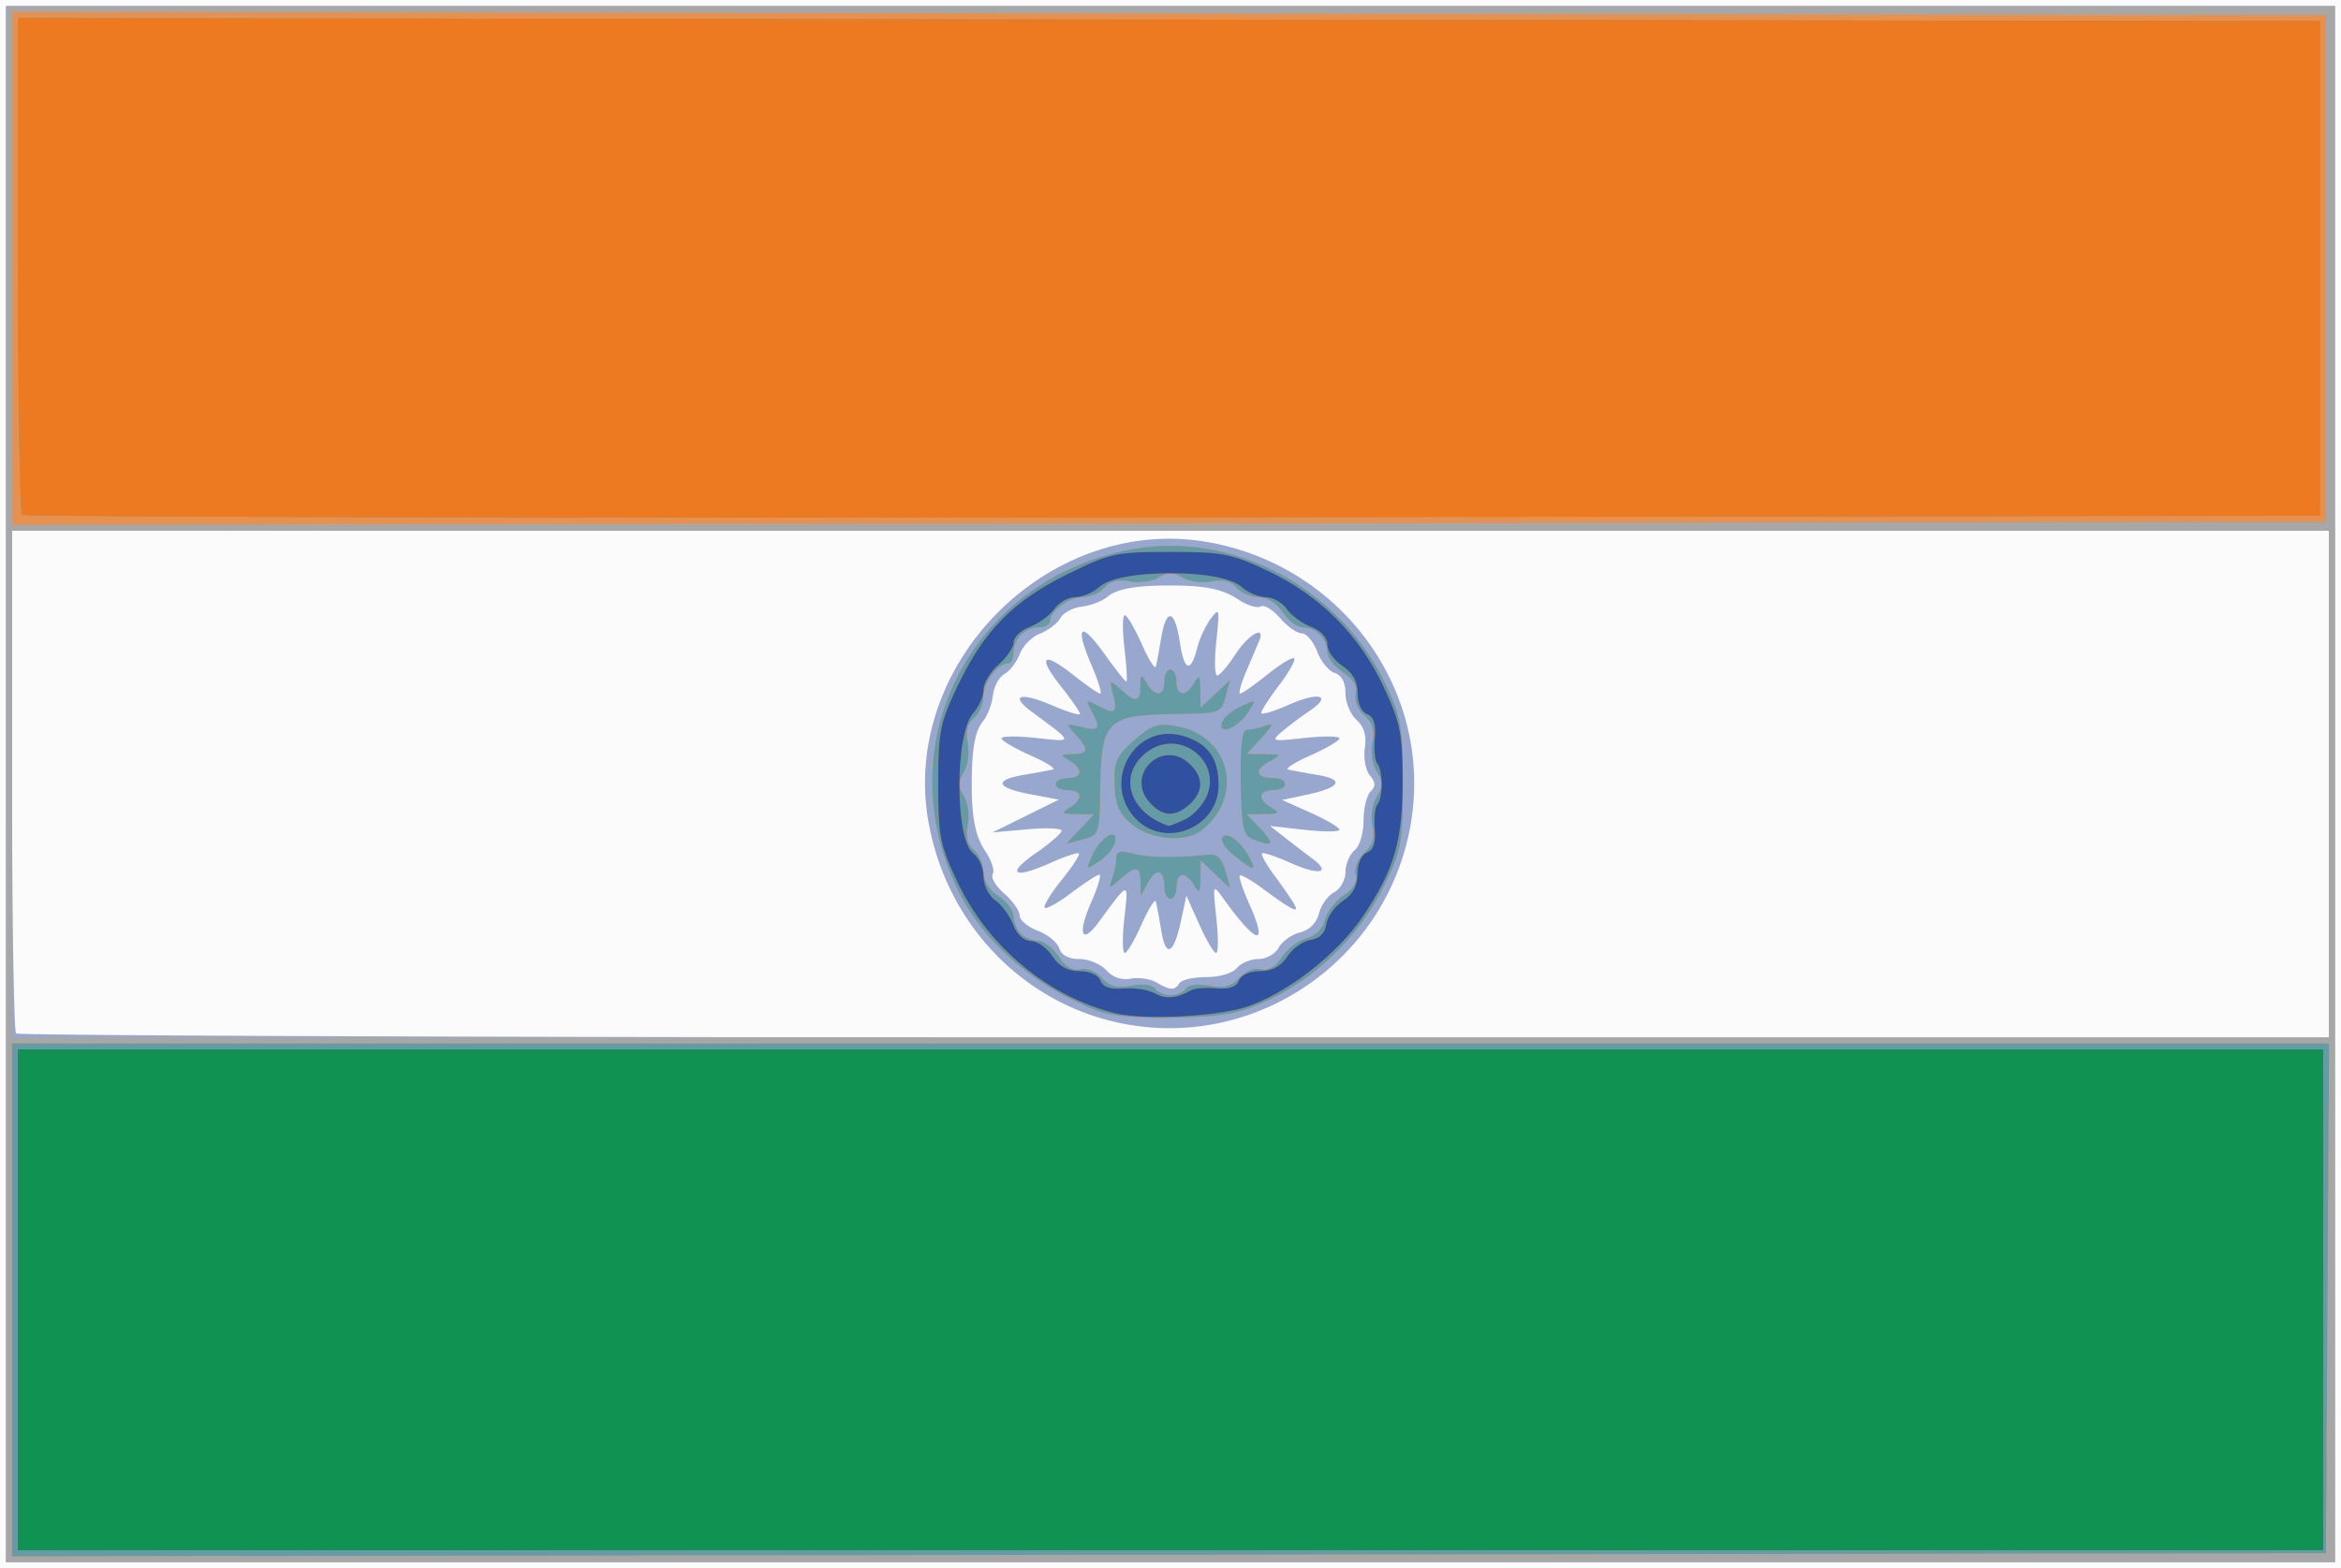
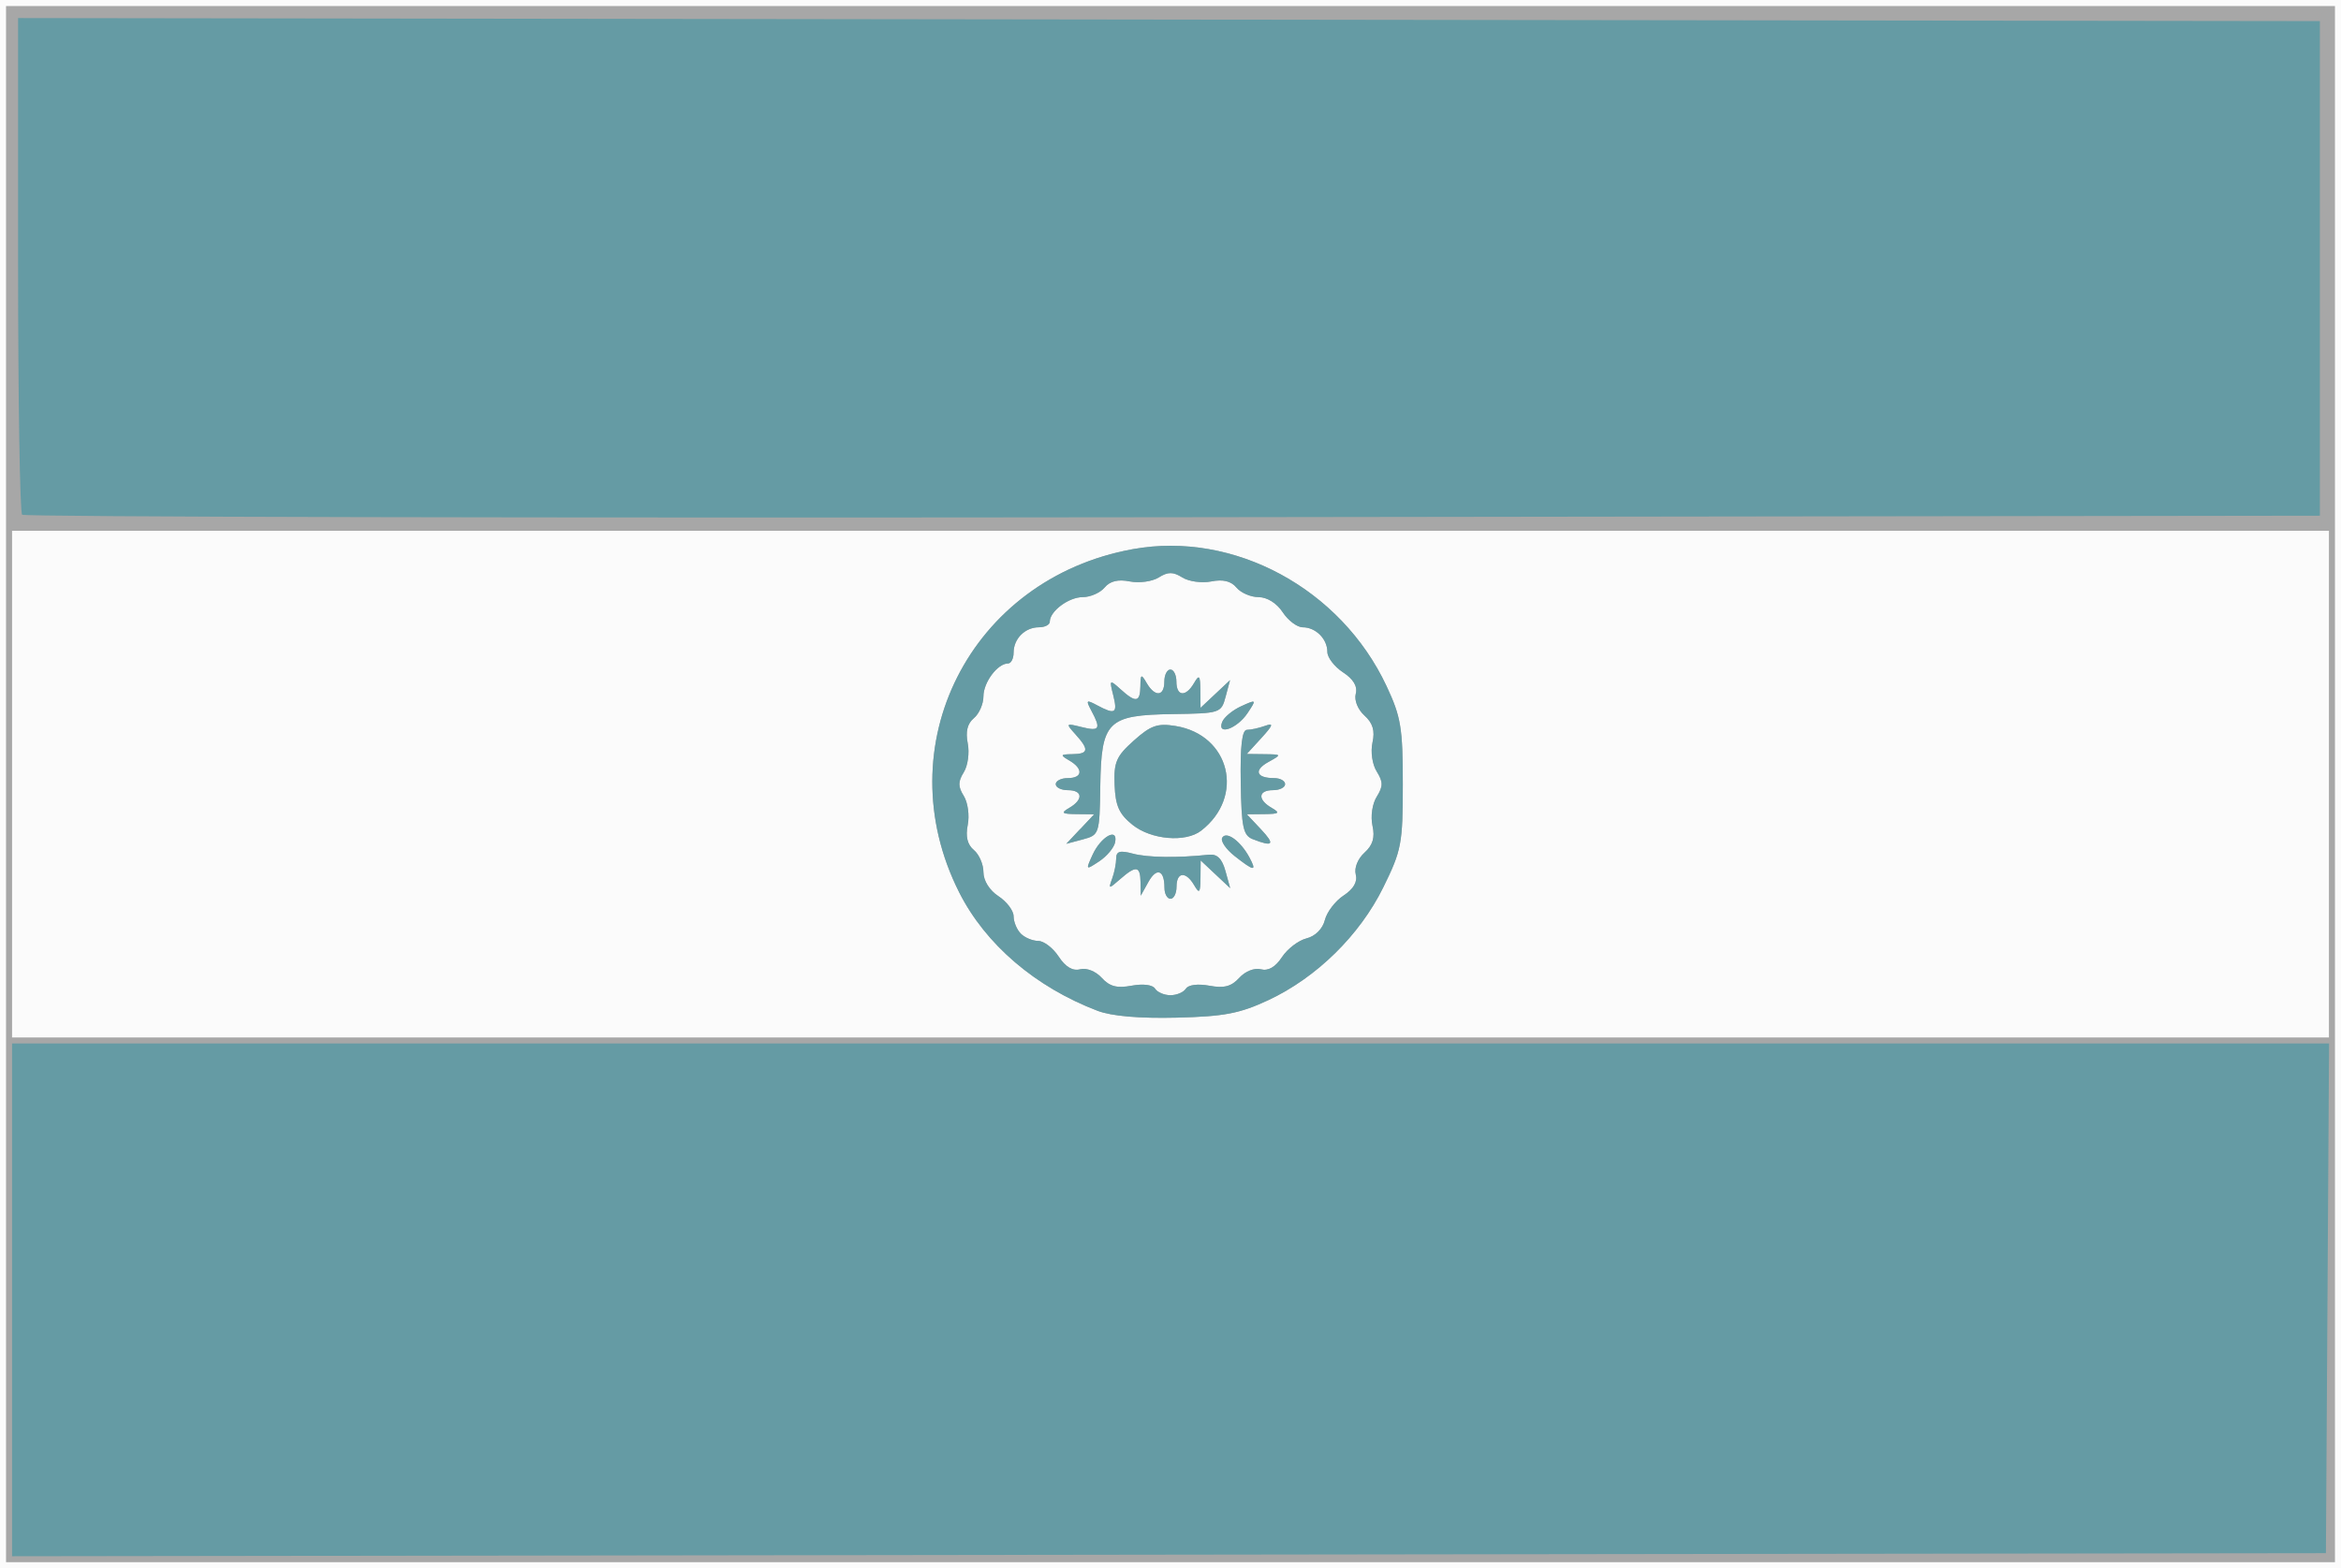
<svg xmlns="http://www.w3.org/2000/svg" viewBox="0 0 388 260">
  <rect x="0" y="0" width="388" height="260" fill="#333333" stroke="none" />
  <path d="M0 130V0h388v260H0V130z" fill="#fbfbfb" />
-   <path d="M1 130V1h386v258H1V130zm385 0V88H2v41.333c0 22.733.3 41.633.667 42 .366.37 86.766.67 192 .67h191.33v-42zm-200.9 39.495c-16.031-3.583-28.293-16.653-31.222-33.28-4.625-26.259 20.075-50.96 46.334-46.334 22.186 3.908 37.182 24.544 33.672 46.337-3.712 23.051-26.127 38.34-48.785 33.277zm10.4-6.5c.34-.55 2.336-1 4.437-1 2.174 0 4.354-.646 5.063-1.5.685-.825 2.299-1.5 3.587-1.5s2.797-.848 3.352-1.885c.554-1.037 2.138-2.169 3.52-2.515a4.272 4.272 0 003.14-3.142c.348-1.38 1.48-2.965 2.516-3.52 1.037-.554 1.885-2.062 1.885-3.35s.675-2.903 1.5-3.588c.836-.694 1.5-2.874 1.5-4.923 0-2.022.521-4.198 1.158-4.835.877-.877.849-1.53-.115-2.69-.7-.844-1.074-2.888-.83-4.544.302-2.066-.132-3.53-1.386-4.664-1.01-.91-1.83-2.9-1.83-4.43 0-1.785-.636-2.98-1.78-3.343-.979-.31-2.29-1.916-2.913-3.567-.63-1.65-1.77-3-2.54-3-.773 0-2.4-1.144-3.616-2.541-1.215-1.398-2.666-2.26-3.224-1.914-.558.345-2.233-.184-3.72-1.175-2.56-1.703-5.48-2.303-11.21-2.303-5.773 0-8.823.54-10.385 1.835-.912.757-2.85 1.508-4.309 1.668-1.458.16-3.06 1.022-3.56 1.915-.5.894-2.006 2.042-3.346 2.551-1.34.51-2.854 2.024-3.364 3.364-.51 1.34-1.658 2.847-2.551 3.347-.894.5-1.756 2.102-1.916 3.56-.16 1.457-.91 3.396-1.667 4.308-1.296 1.562-1.835 4.612-1.835 10.384 0 5.732.6 8.649 2.302 11.206.991 1.489 1.52 3.163 1.175 3.721-.345.558.516 2.01 1.914 3.224s2.54 2.843 2.54 3.616c0 .774 1.352 1.917 3.003 2.54 1.652.624 3.257 1.934 3.568 2.913.363 1.144 1.557 1.78 3.342 1.78 1.528 0 3.534.836 4.458 1.857 1.062 1.173 2.558 1.688 4.066 1.4 1.312-.25 3.213.025 4.225.613 2.327 1.353 3.067 1.378 3.839.13zm-9.147-10.75c.686-6.274.875-6.307-4.342.748-2.78 3.758-3.447 1.776-1.15-3.415 1.114-2.52 1.714-4.57 1.333-4.555-.382.015-2.459 1.363-4.616 2.995-2.156 1.632-4.144 2.744-4.417 2.472-.272-.273.975-2.325 2.772-4.562 1.798-2.236 3.1-4.234 2.893-4.44-.206-.206-2.352.51-4.77 1.593-6.112 2.736-7.388 1.827-2.342-1.669 2.316-1.604 4.227-3.259 4.248-3.676s-2.55-.527-5.712-.243l-5.75.515 5.5-2.719 5.5-2.719-4.75-.896c-5.71-1.076-6.11-2.361-1-3.216 2.063-.345 4.2-.742 4.75-.883s-1.137-1.203-3.75-2.362-4.75-2.418-4.75-2.8c0-.381 2.588-.41 5.75-.065 6.275.686 6.307.875-.748-4.342-3.725-2.756-1.918-3.333 3.357-1.072 2.553 1.095 4.641 1.733 4.641 1.42 0-.315-1.404-2.344-3.12-4.511-3.998-5.048-3.08-5.966 1.968-1.969 2.167 1.717 4.197 3.12 4.51 3.12s-.327-2.094-1.425-4.655c-2.824-6.59-1.894-7.51 2.046-2.023 1.848 2.574 3.513 4.679 3.7 4.679.186 0 .048-2.475-.308-5.5-.355-3.025-.334-5.5.048-5.5s1.641 2.137 2.8 4.75 2.22 4.3 2.362 3.75c.14-.55.538-2.688.883-4.75.847-5.069 2.267-4.728 3.087.74.724 4.827 1.821 5.15 2.9.85.37-1.472 1.368-3.614 2.218-4.759 1.438-1.936 1.503-1.68.93 3.669-.339 3.163-.275 5.744.143 5.738.417-.007 1.775-1.582 3.017-3.5 2.129-3.286 5.06-4.95 3.939-2.238-.284.688-1.238 2.938-2.12 5-.883 2.063-1.347 3.75-1.033 3.75.315 0 2.346-1.425 4.513-3.167 2.168-1.742 4.164-2.944 4.437-2.672.272.273-.84 2.26-2.472 4.417-1.632 2.157-2.98 4.234-2.995 4.616-.015.381 2.035-.219 4.555-1.334 5.056-2.236 7.322-1.584 3.472 1-1.346.902-3.37 2.423-4.5 3.38-1.984 1.68-1.857 1.719 3.695 1.112 3.163-.345 5.75-.315 5.75.066 0 .382-2.137 1.642-4.75 2.8s-4.3 2.221-3.75 2.362c.55.141 2.746.55 4.88.908 4.567.767 3.813 2.078-1.897 3.296l-3.983.85 4.75 2.127c2.613 1.17 4.75 2.429 4.75 2.798s-2.587.381-5.75.026l-5.75-.645 2.5 1.959c1.375 1.077 3.4 2.63 4.499 3.448 3.243 2.417 1.147 2.844-3.576.73-2.406-1.077-4.543-1.79-4.75-1.584-.206.207.73 1.868 2.079 3.691s2.814 3.948 3.255 4.72c.955 1.672-.371 1.011-5.323-2.653-1.823-1.349-3.484-2.284-3.69-2.078-.207.207.506 2.344 1.583 4.75 3.229 7.211 1.226 6.76-4.334-.977-1.738-2.418-1.75-2.38-1.135 3.304.342 3.163.32 5.75-.049 5.75-.37 0-1.628-2.138-2.798-4.75l-2.127-4.75-.85 3.983c-1.218 5.71-2.53 6.464-3.296 1.897-.358-2.134-.767-4.33-.908-4.88s-1.203 1.137-2.362 3.75-2.418 4.75-2.8 4.75c-.381 0-.41-2.587-.065-5.75z" fill="#97a7ce" />
  <path d="M1 130V1h386v258H1V130zm385 0V88H2v84h384v-42zm-204.09 37.581c-10.295-3.92-18.582-11.015-22.933-19.634-12.231-24.229 1.82-52.014 28.777-56.902 16.748-3.037 34.477 6.534 42.054 22.702 2.393 5.105 2.696 6.937 2.696 16.274 0 9.843-.209 10.945-3.241 17.105-3.906 7.934-11.062 14.957-19.041 18.687-4.754 2.223-7.32 2.712-15.218 2.905-6.152.15-10.767-.25-13.094-1.137zm14.649-3.671c.396-.64 2-.84 3.892-.486 2.423.454 3.643.133 4.942-1.302.986-1.09 2.52-1.697 3.582-1.42 1.224.32 2.418-.368 3.496-2.013.9-1.374 2.732-2.774 4.07-3.11 1.463-.366 2.675-1.579 3.043-3.042.335-1.338 1.735-3.169 3.11-4.07 1.644-1.077 2.332-2.272 2.012-3.495-.279-1.068.336-2.602 1.444-3.605 1.389-1.257 1.761-2.51 1.33-4.472-.34-1.547-.035-3.63.703-4.811 1.069-1.711 1.069-2.457 0-4.168-.738-1.182-1.042-3.265-.703-4.811.432-1.963.059-3.216-1.33-4.473-1.108-1.003-1.723-2.537-1.444-3.604.323-1.235-.384-2.429-2.108-3.558-1.43-.94-2.6-2.46-2.6-3.39 0-2.15-1.93-4.08-4.08-4.08-.927 0-2.422-1.125-3.323-2.5-.98-1.495-2.585-2.5-3.993-2.5-1.295 0-2.947-.714-3.67-1.587-.892-1.074-2.235-1.402-4.164-1.016-1.565.313-3.728.018-4.806-.655-1.545-.965-2.373-.965-3.918 0-1.078.673-3.24.968-4.806.655-1.929-.386-3.272-.058-4.163 1.016-.73.872-2.36 1.586-3.63 1.586-2.32 0-5.45 2.34-5.45 4.07 0 .51-.81.93-1.8.93-2.304 0-4.2 1.897-4.2 4.2 0 .99-.418 1.8-.929 1.8-1.731 0-4.071 3.132-4.071 5.45 0 1.268-.714 2.898-1.587 3.622-1.074.892-1.402 2.235-1.016 4.163.313 1.566.018 3.728-.655 4.806-.965 1.545-.965 2.374 0 3.919.673 1.078.968 3.24.655 4.806-.386 1.928-.058 3.271 1.016 4.163.873.724 1.587 2.376 1.587 3.67 0 1.409 1.005 3.014 2.5 3.993 1.375.901 2.5 2.397 2.5 3.323 0 .927.54 2.225 1.2 2.885s1.958 1.2 2.885 1.2c.926 0 2.45 1.168 3.385 2.595 1.129 1.723 2.323 2.431 3.558 2.108 1.062-.278 2.596.33 3.582 1.42 1.299 1.434 2.52 1.756 4.943 1.301 1.89-.354 3.495-.154 3.891.487.37.599 1.52 1.09 2.556 1.09s2.185-.491 2.555-1.09zm-3.56-16.74c0-2.95-1.295-3.411-2.663-.948l-1.266 2.281-.036-2.25c-.042-2.707-.737-2.81-3.376-.5-1.91 1.672-1.968 1.669-1.329-.081.369-1.008.67-2.52.67-3.359 0-1.177.629-1.358 2.75-.789 2.47.663 7.359.731 12.654.178 1.328-.138 2.144.671 2.697 2.676l.792 2.874-2.447-2.299-2.446-2.298-.03 2.924c-.026 2.47-.19 2.653-1.05 1.174-1.37-2.34-2.92-2.21-2.92.26 0 1.1-.45 2-1 2s-1-.825-1-1.833zm-11.913-5.457c1.374-3.016 4.238-4.607 3.736-2.076-.177.895-1.357 2.313-2.622 3.151-2.26 1.499-2.279 1.48-1.114-1.075zm23.539.21c-1.454-1.144-2.375-2.516-2.046-3.048.704-1.14 3.057.58 4.51 3.296 1.262 2.356.786 2.309-2.464-.248zm-25.575-4.473l2.299-2.447-2.925-.03c-2.47-.026-2.652-.189-1.174-1.05 2.33-1.37 2.2-2.92-.27-2.92-1.1 0-2-.45-2-1s.9-1 2-1c2.467 0 2.6-1.551.25-2.92-1.563-.91-1.51-1.022.5-1.05 2.7-.036 2.815-.749.527-3.276-1.66-1.835-1.624-1.879 1-1.22 2.992.75 3.254.326 1.647-2.675-.97-1.812-.877-1.904.935-.934 3.001 1.606 3.425 1.344 2.675-1.648-.66-2.624-.615-2.66 1.22-1 2.527 2.288 3.24 2.173 3.276-.527.028-2.01.14-2.063 1.05-.5 1.369 2.35 2.92 2.217 2.92-.25 0-1.1.45-2 1-2s1 .9 1 2c0 2.467 1.551 2.6 2.92.25.86-1.478 1.024-1.296 1.05 1.174l.03 2.925 2.447-2.299 2.447-2.298-.738 2.756c-.723 2.705-.887 2.759-8.768 2.874-10.841.16-11.846 1.165-12.005 12.005-.116 7.882-.17 8.046-2.875 8.77l-2.756.736 2.298-2.446zm28.592 1.682c-1.595-.627-1.878-1.959-2-9.43-.099-6.05.214-8.7 1.026-8.699.642 0 1.992-.297 3-.66 1.475-.531 1.36-.142-.593 2l-2.43 2.66 2.925.036c2.897.035 2.903.047.643 1.302-2.464 1.367-2.003 2.662.948 2.662 1.008 0 1.833.45 1.833 1s-.9 1-2 1c-2.467 0-2.6 1.552-.25 2.92 1.478.861 1.296 1.024-1.174 1.05l-2.92.03 2.35 2.5c2.376 2.53 2.02 2.957-1.358 1.629zm-19.939-2.384c-2.218-1.78-2.832-3.147-2.967-6.606-.148-3.791.269-4.754 3.184-7.359 2.816-2.516 3.925-2.904 6.913-2.42 9.037 1.467 11.541 11.714 4.242 17.359-2.58 1.995-8.282 1.507-11.372-.974zm14.855-17.037c.303-.79 1.721-1.97 3.151-2.621 2.556-1.165 2.574-1.146 1.075 1.114-1.73 2.61-5.112 3.817-4.226 1.507z" fill="#a7a7a7" />
-   <path d="M2 215.5V173h384.02l-.26 42.25-.26 42.25-191.75.25L2 258.01V215.5zm179.91-47.921c-10.295-3.92-18.582-11.015-22.933-19.634-12.231-24.229 1.82-52.014 28.777-56.902 16.748-3.037 34.477 6.534 42.054 22.702 2.393 5.105 2.696 6.937 2.696 16.274 0 9.843-.209 10.945-3.241 17.105-3.906 7.934-11.062 14.957-19.041 18.687-4.754 2.223-7.32 2.712-15.218 2.905-6.152.15-10.767-.25-13.094-1.137zm14.649-3.671c.396-.64 2-.84 3.892-.486 2.423.454 3.643.133 4.942-1.302.986-1.09 2.52-1.697 3.582-1.42 1.224.32 2.418-.368 3.496-2.013.9-1.374 2.732-2.774 4.07-3.11 1.463-.366 2.675-1.579 3.043-3.042.335-1.338 1.735-3.169 3.11-4.07 1.644-1.077 2.332-2.272 2.012-3.495-.279-1.068.336-2.602 1.444-3.605 1.389-1.257 1.761-2.51 1.33-4.472-.34-1.547-.035-3.63.703-4.811 1.069-1.711 1.069-2.457 0-4.168-.738-1.182-1.042-3.265-.703-4.811.432-1.963.059-3.216-1.33-4.473-1.108-1.003-1.723-2.537-1.444-3.604.323-1.235-.384-2.429-2.108-3.558-1.43-.94-2.6-2.46-2.6-3.39 0-2.15-1.93-4.08-4.08-4.08-.927 0-2.422-1.125-3.323-2.5-.98-1.495-2.585-2.5-3.993-2.5-1.295 0-2.947-.714-3.67-1.587-.892-1.074-2.235-1.402-4.164-1.016-1.565.313-3.728.018-4.806-.655-1.545-.965-2.373-.965-3.918 0-1.078.673-3.24.968-4.806.655-1.929-.386-3.272-.058-4.163 1.016-.73.872-2.36 1.586-3.63 1.586-2.32 0-5.45 2.34-5.45 4.07 0 .51-.81.93-1.8.93-2.304 0-4.2 1.897-4.2 4.2 0 .99-.418 1.8-.929 1.8-1.731 0-4.071 3.132-4.071 5.45 0 1.268-.714 2.898-1.587 3.622-1.074.892-1.402 2.235-1.016 4.163.313 1.566.018 3.728-.655 4.806-.965 1.545-.965 2.374 0 3.919.673 1.078.968 3.24.655 4.806-.386 1.928-.058 3.271 1.016 4.163.873.724 1.587 2.376 1.587 3.67 0 1.409 1.005 3.014 2.5 3.993 1.375.901 2.5 2.397 2.5 3.323 0 .927.54 2.225 1.2 2.885s1.958 1.2 2.885 1.2c.926 0 2.45 1.168 3.385 2.595 1.129 1.723 2.323 2.431 3.558 2.108 1.062-.278 2.596.33 3.582 1.42 1.299 1.434 2.52 1.756 4.943 1.301 1.89-.354 3.495-.154 3.891.487.37.599 1.52 1.09 2.556 1.09s2.185-.491 2.555-1.09zm-3.56-16.74c0-2.95-1.295-3.412-2.663-.948l-1.266 2.281-.036-2.25c-.042-2.707-.737-2.81-3.376-.5-1.91 1.672-1.968 1.669-1.329-.081.369-1.008.67-2.52.67-3.359 0-1.177.629-1.358 2.75-.789 2.47.663 7.359.731 12.654.178 1.328-.138 2.144.671 2.697 2.676l.792 2.874-2.447-2.299-2.446-2.298-.03 2.924c-.026 2.47-.19 2.653-1.05 1.174-1.37-2.34-2.92-2.21-2.92.26 0 1.1-.45 2-1 2s-1-.825-1-1.833zm-11.913-5.457c1.374-3.016 4.238-4.607 3.736-2.076-.177.895-1.357 2.313-2.622 3.151-2.26 1.499-2.279 1.48-1.114-1.075zm23.539.21c-1.454-1.144-2.375-2.516-2.046-3.048.704-1.14 3.057.58 4.51 3.296 1.262 2.356.786 2.309-2.464-.248zm-25.575-4.473l2.299-2.447-2.925-.03c-2.47-.026-2.652-.189-1.174-1.05 2.33-1.37 2.2-2.92-.27-2.92-1.1 0-2-.45-2-1s.9-1 2-1c2.467 0 2.6-1.551.25-2.92-1.563-.91-1.51-1.022.5-1.05 2.7-.036 2.815-.749.527-3.276-1.66-1.835-1.624-1.879 1-1.22 2.992.75 3.254.326 1.647-2.675-.97-1.812-.877-1.904.935-.934 3.001 1.606 3.425 1.344 2.675-1.648-.66-2.624-.615-2.66 1.22-1 2.527 2.288 3.24 2.173 3.276-.527.028-2.01.14-2.063 1.05-.5 1.369 2.35 2.92 2.217 2.92-.25 0-1.1.45-2 1-2s1 .9 1 2c0 2.467 1.551 2.6 2.92.25.86-1.478 1.024-1.296 1.05 1.174l.03 2.925 2.447-2.299 2.447-2.298-.738 2.756c-.723 2.705-.887 2.759-8.768 2.874-10.841.16-11.846 1.165-12.005 12.005-.116 7.882-.17 8.046-2.875 8.77l-2.756.736 2.298-2.446zm28.592 1.682c-1.595-.627-1.878-1.959-2-9.43-.099-6.05.214-8.7 1.026-8.699.642 0 1.992-.297 3-.66 1.475-.531 1.36-.142-.593 2l-2.43 2.66 2.925.036c2.897.035 2.903.047.643 1.302-2.464 1.367-2.003 2.662.948 2.662 1.008 0 1.833.45 1.833 1s-.9 1-2 1c-2.467 0-2.6 1.552-.25 2.92 1.478.861 1.296 1.024-1.174 1.05l-2.92.03 2.35 2.5c2.376 2.53 2.02 2.957-1.358 1.629zm-19.939-2.384c-2.218-1.78-2.832-3.147-2.967-6.606-.148-3.791.269-4.754 3.184-7.359 2.816-2.516 3.925-2.904 6.913-2.42 9.037 1.467 11.541 11.714 4.242 17.359-2.58 1.995-8.282 1.507-11.372-.974zm14.855-17.037c.303-.79 1.721-1.97 3.151-2.621 2.556-1.165 2.574-1.146 1.075 1.114-1.73 2.61-5.112 3.817-4.226 1.507zM1.998 44.5V1.994l191.75.253 191.75.252v84l-191.75.253-191.75.252V44.5z" fill="#e6914f" />
  <path d="M2 215.5V173h384.02l-.26 42.25-.26 42.25-191.75.25L2 258.01V215.5zm179.91-47.921c-10.295-3.92-18.582-11.015-22.933-19.634-12.231-24.229 1.82-52.014 28.777-56.902 16.748-3.037 34.477 6.534 42.054 22.702 2.393 5.105 2.696 6.937 2.696 16.274 0 9.843-.209 10.945-3.241 17.105-3.906 7.934-11.062 14.957-19.041 18.687-4.754 2.223-7.32 2.712-15.218 2.905-6.152.15-10.767-.25-13.094-1.137zm14.649-3.671c.396-.64 2-.84 3.892-.486 2.423.454 3.643.133 4.942-1.302.986-1.09 2.52-1.697 3.582-1.42 1.224.32 2.418-.368 3.496-2.013.9-1.374 2.732-2.774 4.07-3.11 1.463-.366 2.675-1.579 3.043-3.042.335-1.338 1.735-3.169 3.11-4.07 1.644-1.077 2.332-2.272 2.012-3.495-.279-1.068.336-2.602 1.444-3.605 1.389-1.257 1.761-2.51 1.33-4.472-.34-1.547-.035-3.63.703-4.811 1.069-1.711 1.069-2.457 0-4.168-.738-1.182-1.042-3.265-.703-4.811.432-1.963.059-3.216-1.33-4.473-1.108-1.003-1.723-2.537-1.444-3.604.323-1.235-.384-2.429-2.108-3.558-1.43-.94-2.6-2.46-2.6-3.39 0-2.15-1.93-4.08-4.08-4.08-.927 0-2.422-1.125-3.323-2.5-.98-1.495-2.585-2.5-3.993-2.5-1.295 0-2.947-.714-3.67-1.587-.892-1.074-2.235-1.402-4.164-1.016-1.565.313-3.728.018-4.806-.655-1.545-.965-2.373-.965-3.918 0-1.078.673-3.24.968-4.806.655-1.929-.386-3.272-.058-4.163 1.016-.73.872-2.36 1.586-3.63 1.586-2.32 0-5.45 2.34-5.45 4.07 0 .51-.81.93-1.8.93-2.304 0-4.2 1.897-4.2 4.2 0 .99-.418 1.8-.929 1.8-1.731 0-4.071 3.132-4.071 5.45 0 1.268-.714 2.898-1.587 3.622-1.074.892-1.402 2.235-1.016 4.163.313 1.566.018 3.728-.655 4.806-.965 1.545-.965 2.374 0 3.919.673 1.078.968 3.24.655 4.806-.386 1.928-.058 3.271 1.016 4.163.873.724 1.587 2.376 1.587 3.67 0 1.409 1.005 3.014 2.5 3.993 1.375.901 2.5 2.397 2.5 3.323 0 .927.54 2.225 1.2 2.885s1.958 1.2 2.885 1.2c.926 0 2.45 1.168 3.385 2.595 1.129 1.723 2.323 2.431 3.558 2.108 1.062-.278 2.596.33 3.582 1.42 1.299 1.434 2.52 1.756 4.943 1.301 1.89-.354 3.495-.154 3.891.487.37.599 1.52 1.09 2.556 1.09s2.185-.491 2.555-1.09zm-3.56-16.74c0-2.95-1.295-3.412-2.663-.948l-1.266 2.281-.036-2.25c-.042-2.707-.737-2.81-3.376-.5-1.91 1.672-1.968 1.669-1.329-.081.369-1.008.67-2.52.67-3.359 0-1.177.629-1.358 2.75-.789 2.47.663 7.359.731 12.654.178 1.328-.138 2.144.671 2.697 2.676l.792 2.874-2.447-2.299-2.446-2.298-.03 2.924c-.026 2.47-.19 2.653-1.05 1.174-1.37-2.34-2.92-2.21-2.92.26 0 1.1-.45 2-1 2s-1-.825-1-1.833zm-11.913-5.457c1.374-3.016 4.238-4.607 3.736-2.076-.177.895-1.357 2.313-2.622 3.151-2.26 1.499-2.279 1.48-1.114-1.075zm23.539.21c-1.454-1.144-2.375-2.516-2.046-3.048.704-1.14 3.057.58 4.51 3.296 1.262 2.356.786 2.309-2.464-.248zm-25.575-4.473l2.299-2.447-2.925-.03c-2.47-.026-2.652-.189-1.174-1.05 2.33-1.37 2.2-2.92-.27-2.92-1.1 0-2-.45-2-1s.9-1 2-1c2.467 0 2.6-1.551.25-2.92-1.563-.91-1.51-1.022.5-1.05 2.7-.036 2.815-.749.527-3.276-1.66-1.835-1.624-1.879 1-1.22 2.992.75 3.254.326 1.647-2.675-.97-1.812-.877-1.904.935-.934 3.001 1.606 3.425 1.344 2.675-1.648-.66-2.624-.615-2.66 1.22-1 2.527 2.288 3.24 2.173 3.276-.527.028-2.01.14-2.063 1.05-.5 1.369 2.35 2.92 2.217 2.92-.25 0-1.1.45-2 1-2s1 .9 1 2c0 2.467 1.551 2.6 2.92.25.86-1.478 1.024-1.296 1.05 1.174l.03 2.925 2.447-2.299 2.447-2.298-.738 2.756c-.723 2.705-.887 2.759-8.768 2.874-10.841.16-11.846 1.165-12.005 12.005-.116 7.882-.17 8.046-2.875 8.77l-2.756.736 2.298-2.446zm28.592 1.682c-1.595-.627-1.878-1.959-2-9.43-.099-6.05.214-8.7 1.026-8.699.642 0 1.992-.297 3-.66 1.475-.531 1.36-.142-.593 2l-2.43 2.66 2.925.036c2.897.035 2.903.047.643 1.302-2.464 1.367-2.003 2.662.948 2.662 1.008 0 1.833.45 1.833 1s-.9 1-2 1c-2.467 0-2.6 1.552-.25 2.92 1.478.861 1.296 1.024-1.174 1.05l-2.92.03 2.35 2.5c2.376 2.53 2.02 2.957-1.358 1.629zm-19.939-2.384c-2.218-1.78-2.832-3.147-2.967-6.606-.148-3.791.269-4.754 3.184-7.359 2.816-2.516 3.925-2.904 6.913-2.42 9.037 1.467 11.541 11.714 4.242 17.359-2.58 1.995-8.282 1.507-11.372-.974zm14.855-17.037c.303-.79 1.721-1.97 3.151-2.621 2.556-1.165 2.574-1.146 1.075 1.114-1.73 2.61-5.112 3.817-4.226 1.507zM3.668 85.335c-.368-.368-.67-19.045-.67-41.505V2.994l190.75.253 190.75.252v82l-190.08.253c-104.54.138-190.38-.05-190.75-.417z" fill="#659ba4" />
-   <path d="M3 215.5V174h382v83H3v-41.5zm181.75-47.53c-11.15-2.8-20.98-11.01-26.08-21.77-2.87-6.06-3.17-7.6-3.17-16.2 0-8.575.306-10.145 3.138-16.123 4.382-9.248 9.214-14.2 18.181-18.632 7.155-3.536 8.11-3.745 17.13-3.745 8.655 0 10.18.298 16.252 3.175 8.555 4.052 15.095 10.603 19.097 19.125 2.744 5.843 3.15 7.788 3.175 15.2.034 10.369-1.291 15.005-6.535 22.857-4.316 6.463-13.043 13.174-19.762 15.198-5.12 1.542-16.935 2.048-21.43.919zm12.74-3.832c.542-.303 2.395-.429 4.118-.28 2.103.18 3.33-.245 3.733-1.296.355-.925 1.793-1.565 3.517-1.565 1.984 0 3.425-.776 4.507-2.427.874-1.335 2.614-2.573 3.865-2.75 1.479-.21 2.387-1.119 2.597-2.598.178-1.25 1.415-2.99 2.75-3.865 1.651-1.081 2.427-2.522 2.427-4.506 0-1.724.64-3.162 1.566-3.517 1.075-.413 1.476-1.638 1.28-3.915-.158-1.823.038-3.639.434-4.035.4-.39.72-1.91.72-3.38 0-1.467-.324-2.99-.72-3.387-.396-.396-.587-2.272-.423-4.169.208-2.415-.176-3.63-1.28-4.053-.93-.36-1.58-1.78-1.58-3.47 0-1.958-.795-3.39-2.5-4.508-1.375-.9-2.5-2.497-2.5-3.548 0-1.152-1.066-2.315-2.689-2.932-1.479-.562-3.304-1.9-4.057-2.975-.75-1.081-2.31-1.96-3.48-1.96-1.163 0-2.946-.752-3.962-1.672-1.58-1.43-6.023-2.293-11.81-2.293-5.787 0-10.229.862-11.81 2.293-1.02.92-2.8 1.672-3.96 1.672-1.163 0-2.73.879-3.482 1.953-.753 1.074-2.578 2.413-4.057 2.975-1.479.562-2.689 1.711-2.689 2.554 0 .842-1.125 2.51-2.5 3.705s-2.5 3.07-2.5 4.164-.752 2.823-1.672 3.839c-3.099 3.424-3.096 21.043.003 23.31.918.671 1.669 2.383 1.669 3.804 0 1.428.873 3.194 1.953 3.95 1.074.753 2.413 2.579 2.975 4.057.617 1.623 1.78 2.69 2.932 2.69 1.05 0 2.647 1.124 3.548 2.5 1.117 1.705 2.55 2.5 4.508 2.5 1.69 0 3.119.647 3.475 1.576.414 1.078 1.634 1.49 3.857 1.303 1.789-.151 4.125.217 5.192.819 1.787 1.007 3.531.847 6.046-.558zm-9.311-28.456c-5.713-6.08-.08-15.953 7.81-13.69 4.158 1.193 5.944 3.604 5.984 8.08.063 7.154-8.914 10.804-13.794 5.61zm8.21.185c1.364-.621 3.014-2.419 3.667-3.994 2.342-5.656-4.294-10.913-9.483-7.513-5.438 3.563-3.766 10.268 3.134 12.569.112.037 1.319-.441 2.683-1.062zm-5.848-2.83c-4.077-4.505 1.999-10.581 6.504-6.504 2.452 2.22 2.499 4.665.13 6.809-2.413 2.184-4.467 2.09-6.634-.305zM3.67 85.343C3.303 84.975 3 66.298 3 43.838V3.002l190.75.252 190.75.253v82l-190.08.253c-104.54.138-190.38-.05-190.75-.417z" fill="#ed7a20" />
-   <path d="M3 215.5V174h382v83H3v-41.5zm181.75-47.53c-11.15-2.8-20.98-11.01-26.08-21.77-2.87-6.06-3.17-7.6-3.17-16.2 0-8.575.306-10.145 3.138-16.123 4.382-9.248 9.214-14.2 18.181-18.632 7.155-3.536 8.11-3.745 17.13-3.745 8.655 0 10.18.298 16.252 3.175 8.555 4.052 15.095 10.603 19.097 19.125 2.744 5.843 3.15 7.788 3.175 15.2.034 10.369-1.291 15.005-6.535 22.857-4.316 6.463-13.043 13.174-19.762 15.198-5.12 1.542-16.935 2.048-21.43.919zm12.74-3.832c.542-.303 2.395-.429 4.118-.28 2.103.18 3.33-.245 3.733-1.296.355-.925 1.793-1.565 3.517-1.565 1.984 0 3.425-.776 4.507-2.427.874-1.335 2.614-2.573 3.865-2.75 1.479-.21 2.387-1.119 2.597-2.598.178-1.25 1.415-2.99 2.75-3.865 1.651-1.081 2.427-2.522 2.427-4.506 0-1.724.64-3.162 1.566-3.517 1.075-.413 1.476-1.638 1.28-3.915-.158-1.823.038-3.639.434-4.035.4-.39.72-1.91.72-3.38 0-1.467-.324-2.99-.72-3.387-.396-.396-.587-2.272-.423-4.169.208-2.415-.176-3.63-1.28-4.053-.93-.36-1.58-1.78-1.58-3.47 0-1.958-.795-3.39-2.5-4.508-1.375-.9-2.5-2.497-2.5-3.548 0-1.152-1.066-2.315-2.689-2.932-1.479-.562-3.304-1.9-4.057-2.975-.75-1.081-2.31-1.96-3.48-1.96-1.163 0-2.946-.752-3.962-1.672-1.58-1.43-6.023-2.293-11.81-2.293-5.787 0-10.229.862-11.81 2.293-1.02.92-2.8 1.672-3.96 1.672-1.163 0-2.73.879-3.482 1.953-.753 1.074-2.578 2.413-4.057 2.975-1.479.562-2.689 1.711-2.689 2.554 0 .842-1.125 2.51-2.5 3.705s-2.5 3.07-2.5 4.164-.752 2.823-1.672 3.839c-3.099 3.424-3.096 21.043.003 23.31.918.671 1.669 2.383 1.669 3.804 0 1.428.873 3.194 1.953 3.95 1.074.753 2.413 2.579 2.975 4.057.617 1.623 1.78 2.69 2.932 2.69 1.05 0 2.647 1.124 3.548 2.5 1.117 1.705 2.55 2.5 4.508 2.5 1.69 0 3.119.647 3.475 1.576.414 1.078 1.634 1.49 3.857 1.303 1.789-.151 4.125.217 5.192.819 1.787 1.007 3.531.847 6.046-.558zm-9.311-28.456c-5.713-6.08-.08-15.953 7.81-13.69 4.158 1.193 5.944 3.604 5.984 8.08.063 7.154-8.914 10.804-13.794 5.61zm8.21.185c1.364-.621 3.014-2.419 3.667-3.994 2.342-5.656-4.294-10.913-9.483-7.513-5.438 3.563-3.766 10.268 3.134 12.569.112.037 1.319-.441 2.683-1.062zm-5.848-2.83c-4.077-4.505 1.999-10.581 6.504-6.504 2.452 2.22 2.499 4.665.13 6.809-2.413 2.184-4.467 2.09-6.634-.305z" fill="#3050a0" />
-   <path d="M3 215.5V174h382v83H3v-41.5z" fill="#109352" />
</svg>